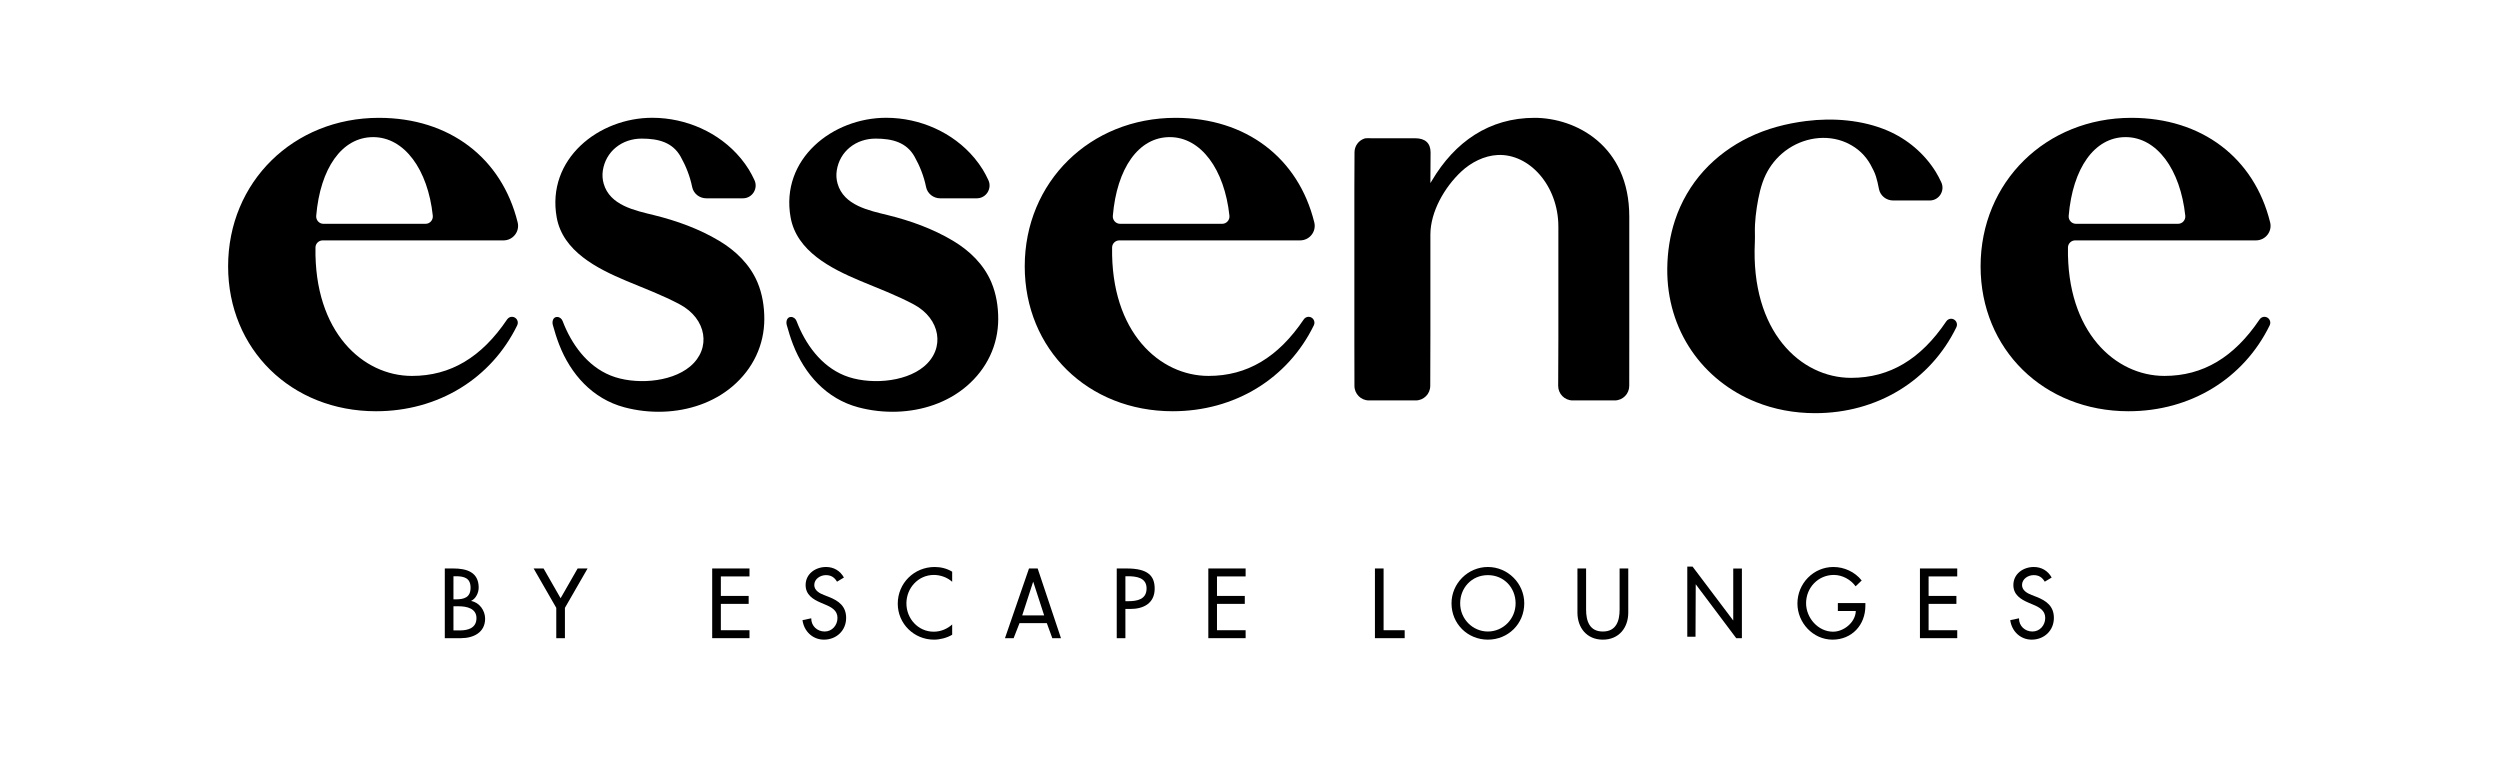
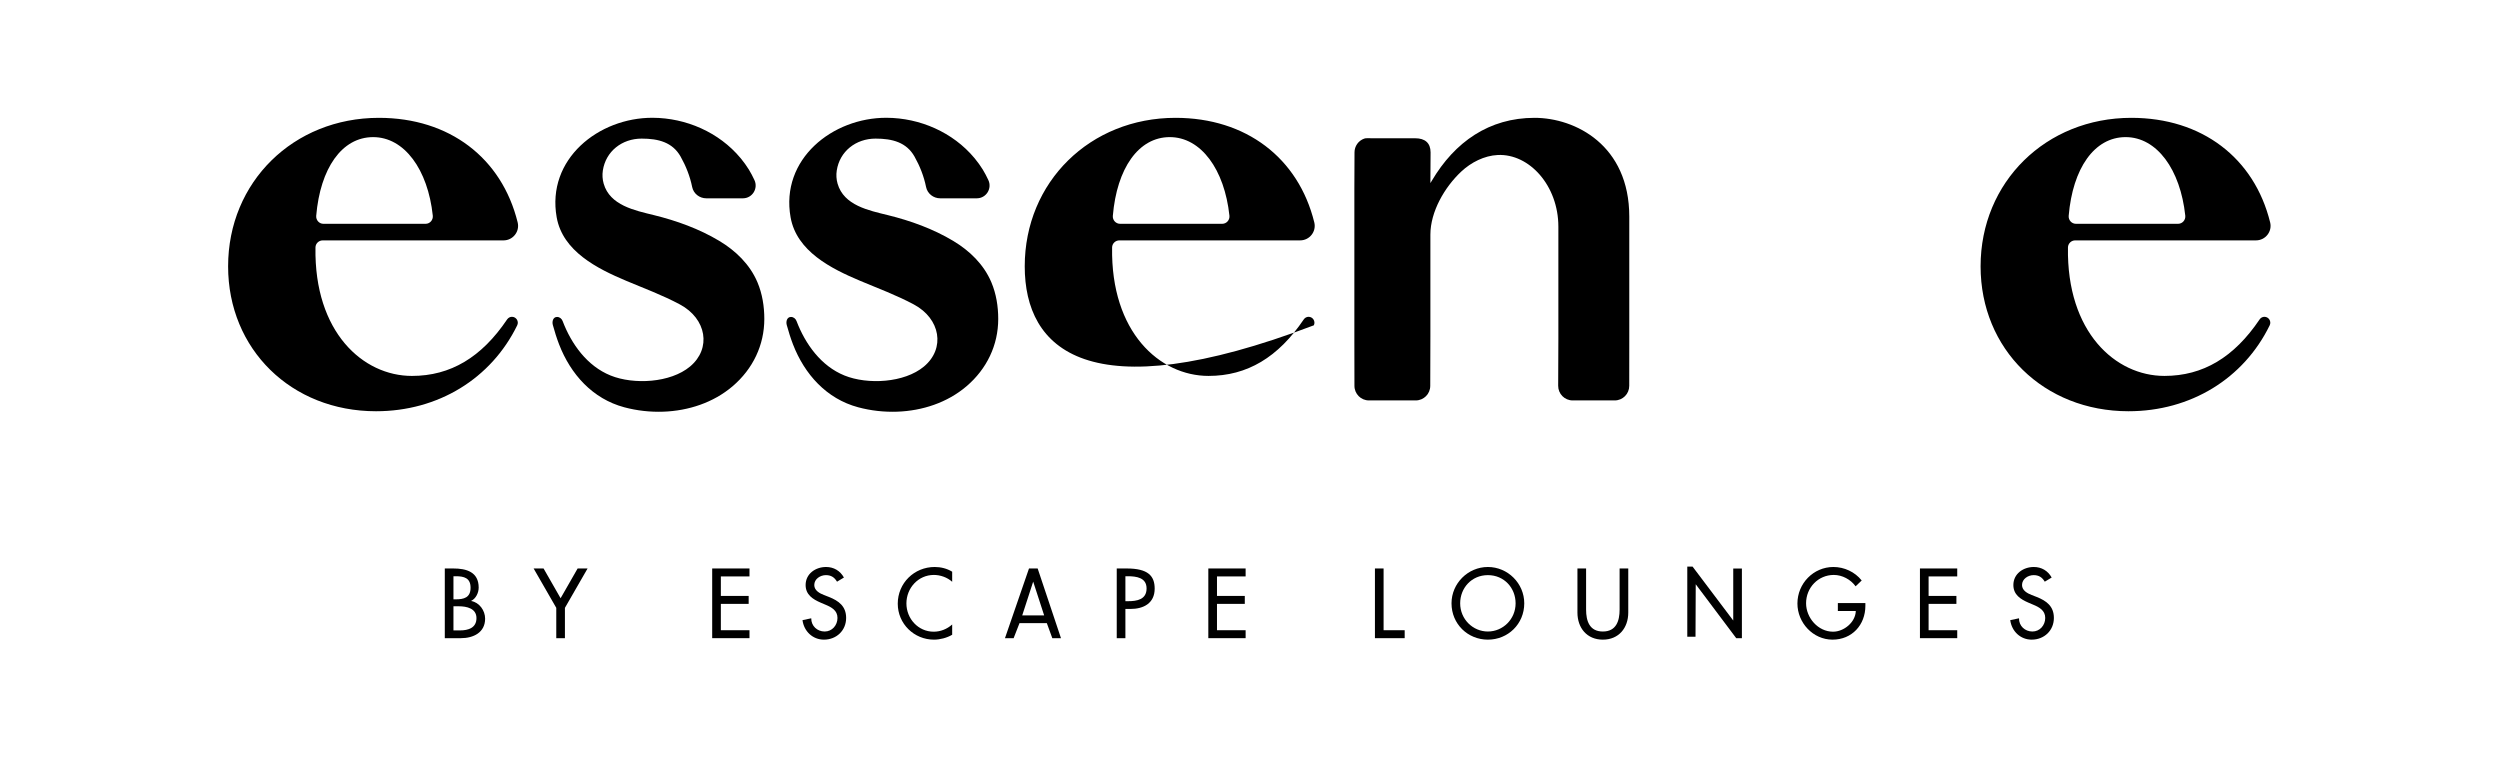
<svg xmlns="http://www.w3.org/2000/svg" width="407" height="124" viewBox="0 0 407 124" fill="none">
  <path fill-rule="evenodd" clip-rule="evenodd" d="M262.88 65.189H256.031C254.724 65.189 253.666 64.122 253.671 62.81L253.702 55.213V36.904C253.702 30.214 248.969 24.991 243.831 25.234C241.634 25.338 239.491 26.437 237.905 27.919C235.178 30.467 232.867 34.462 232.867 38.203V54.744L232.845 62.826C232.841 64.132 231.786 65.189 230.485 65.189H222.863C221.562 65.189 220.506 64.131 220.503 62.824L220.49 55.565V30.801L220.514 24.807C220.512 23.788 221.157 22.892 222.101 22.564C222.233 22.518 222.374 22.504 222.513 22.504L230.402 22.51C231.979 22.51 232.898 23.268 232.898 24.809L232.867 29.805L233.1 29.428C236.841 23.09 242.452 19.183 249.817 19.183C256.48 19.183 265.247 23.643 265.247 35.261V54.627L265.24 62.821C265.239 64.129 264.183 65.189 262.88 65.189Z" fill="black" />
  <path fill-rule="evenodd" clip-rule="evenodd" d="M69.285 36.436C69.995 36.436 70.534 35.813 70.459 35.105C69.66 27.593 65.831 22.323 60.748 22.323C55.654 22.323 52.133 27.409 51.479 35.129C51.42 35.829 51.955 36.436 52.654 36.436H69.285ZM52.539 39.135C51.903 39.135 51.37 39.643 51.359 40.283C51.131 54.083 59.096 61.2 67.061 61.2C73.347 61.2 78.404 58.17 82.56 52.001C82.737 51.739 83.03 51.576 83.344 51.576C84.051 51.576 84.513 52.324 84.202 52.961C79.959 61.649 71.327 66.951 61.216 66.951C47.423 66.951 37.136 56.857 37.136 43.36C37.136 29.629 47.773 19.184 61.684 19.184C73.16 19.184 81.683 25.704 84.276 36.207C84.643 37.695 83.504 39.135 81.977 39.135H52.539Z" fill="black" />
-   <path fill-rule="evenodd" clip-rule="evenodd" d="M316.03 29.654C315.752 29.074 315.467 28.498 315.127 27.953C313.26 24.965 310.5 22.635 307.273 21.256C303.207 19.519 298.408 19.153 294.054 19.701C290.814 20.108 287.661 20.924 284.712 22.358C281.956 23.698 279.434 25.531 277.37 27.808C275.265 30.13 273.67 32.889 272.687 35.869C271.857 38.383 271.463 41.029 271.431 43.674C271.313 53.785 277.206 61.988 285.903 65.466C288.814 66.63 292.052 67.264 295.512 67.264C305.623 67.264 314.255 61.963 318.498 53.275C318.809 52.638 318.347 51.89 317.64 51.89C317.326 51.89 317.032 52.053 316.855 52.315C312.7 58.484 307.643 61.514 301.357 61.514C293.169 61.514 284.983 53.994 285.689 39.425C285.735 38.473 285.661 37.514 285.714 36.559C285.766 35.627 285.861 34.699 286.005 33.777C286.281 31.999 286.677 30.067 287.465 28.443C288.191 26.949 289.264 25.627 290.577 24.616C290.617 24.586 290.657 24.556 290.697 24.526C293.498 22.432 297.335 21.779 300.577 23.22C300.685 23.268 300.791 23.318 300.896 23.371C302.466 24.16 303.643 25.241 304.525 26.806C305.392 28.345 305.55 29.061 305.9 30.798C306.119 31.881 307.098 32.638 308.198 32.638H314.161C315.689 32.638 316.692 31.036 316.03 29.654Z" fill="black" />
-   <path fill-rule="evenodd" clip-rule="evenodd" d="M198.976 36.435C199.68 36.435 200.227 35.817 200.151 35.113C199.354 27.597 195.525 22.322 190.44 22.322C185.344 22.322 181.822 27.413 181.17 35.137C181.111 35.832 181.652 36.435 182.347 36.435H198.976ZM182.231 39.134C181.594 39.134 181.061 39.642 181.051 40.282C180.823 54.082 188.788 61.199 196.752 61.199C203.04 61.199 208.096 58.169 212.252 52C212.428 51.738 212.721 51.575 213.037 51.575C213.744 51.575 214.205 52.323 213.894 52.96C209.651 61.648 201.018 66.95 190.908 66.95C177.114 66.95 166.827 56.856 166.827 43.359C166.827 29.628 177.465 19.183 191.375 19.183C202.851 19.183 211.375 25.703 213.967 36.206C214.335 37.694 213.196 39.134 211.668 39.134H182.231Z" fill="black" />
+   <path fill-rule="evenodd" clip-rule="evenodd" d="M198.976 36.435C199.68 36.435 200.227 35.817 200.151 35.113C199.354 27.597 195.525 22.322 190.44 22.322C185.344 22.322 181.822 27.413 181.17 35.137C181.111 35.832 181.652 36.435 182.347 36.435H198.976ZM182.231 39.134C181.594 39.134 181.061 39.642 181.051 40.282C180.823 54.082 188.788 61.199 196.752 61.199C203.04 61.199 208.096 58.169 212.252 52C212.428 51.738 212.721 51.575 213.037 51.575C213.744 51.575 214.205 52.323 213.894 52.96C177.114 66.95 166.827 56.856 166.827 43.359C166.827 29.628 177.465 19.183 191.375 19.183C202.851 19.183 211.375 25.703 213.967 36.206C214.335 37.694 213.196 39.134 211.668 39.134H182.231Z" fill="black" />
  <path fill-rule="evenodd" clip-rule="evenodd" d="M354.589 36.435C355.293 36.435 355.84 35.817 355.764 35.113C354.967 27.597 351.138 22.322 346.053 22.322C340.956 22.322 337.435 27.413 336.782 35.137C336.724 35.832 337.265 36.435 337.96 36.435H354.589ZM337.844 39.134C337.207 39.134 336.674 39.642 336.664 40.282C336.436 54.082 344.4 61.199 352.365 61.199C358.652 61.199 363.709 58.169 367.865 52C368.041 51.738 368.334 51.575 368.65 51.575C369.356 51.575 369.818 52.323 369.507 52.96C365.264 61.648 356.631 66.95 346.521 66.95C332.727 66.95 322.44 56.856 322.44 43.359C322.44 29.628 333.078 19.183 346.988 19.183C358.464 19.183 366.988 25.703 369.58 36.206C369.948 37.694 368.809 39.134 367.281 39.134H337.844Z" fill="black" />
  <path fill-rule="evenodd" clip-rule="evenodd" d="M146.075 67.023C143.923 67.101 141.758 66.853 139.709 66.304C134.556 64.924 130.984 60.934 129.1 56.063C128.703 55.035 128.377 53.981 128.085 52.918C127.916 52.306 128.14 51.598 128.772 51.599C129.184 51.6 129.528 51.876 129.674 52.262C131.104 56.02 133.66 59.585 137.482 61.132C141.241 62.653 147.222 62.345 150.425 59.666C153.93 56.732 153.113 51.889 148.772 49.565C145.952 48.055 142.967 46.95 140.043 45.722C135.304 43.731 129.693 40.908 128.709 35.386C127.017 25.902 135.542 19.137 144.341 19.175C149.766 19.199 155.137 21.532 158.641 25.734C158.664 25.762 158.688 25.79 158.711 25.819C159.176 26.384 159.604 26.979 159.992 27.6C160.332 28.145 160.618 28.722 160.896 29.302C161.557 30.684 160.552 32.285 159.026 32.285H153.063C151.963 32.285 150.984 31.527 150.764 30.444C150.414 28.708 149.753 27.034 148.886 25.494C147.58 23.175 145.286 22.565 142.541 22.565C139.331 22.565 136.696 24.642 136.222 27.766C136.115 28.472 136.16 29.202 136.355 29.89C137.37 33.454 141.451 34.259 144.554 35.026C148.238 35.934 151.905 37.254 155.171 39.211C157.85 40.816 160.157 43.035 161.392 45.954C162.189 47.839 162.511 49.891 162.511 51.93C162.511 56.157 160.676 60.048 157.343 62.887C154.211 65.554 150.164 66.876 146.075 67.023Z" fill="black" />
  <path fill-rule="evenodd" clip-rule="evenodd" d="M107.995 67.023C105.842 67.101 103.677 66.853 101.628 66.304C96.476 64.924 92.903 60.934 91.02 56.063C90.622 55.035 90.297 53.981 90.005 52.918C89.835 52.306 90.059 51.598 90.692 51.599C91.103 51.6 91.447 51.876 91.594 52.262C93.023 56.02 95.579 59.585 99.402 61.132C103.16 62.653 109.142 62.345 112.344 59.666C115.849 56.732 115.033 51.889 110.692 49.565C107.871 48.055 104.887 46.95 101.962 45.722C97.223 43.731 91.613 40.908 90.629 35.386C88.937 25.902 97.462 19.137 106.261 19.175C111.686 19.199 117.057 21.532 120.56 25.734C120.584 25.762 120.607 25.79 120.631 25.819C121.095 26.384 121.524 26.979 121.911 27.6C122.252 28.145 122.537 28.722 122.815 29.302C123.477 30.684 122.472 32.285 120.945 32.285H114.982C113.883 32.285 112.903 31.527 112.684 30.444C112.334 28.708 111.672 27.034 110.805 25.494C109.499 23.175 107.206 22.565 104.461 22.565C101.251 22.565 98.615 24.642 98.141 27.766C98.034 28.472 98.08 29.202 98.275 29.89C99.289 33.454 103.371 34.259 106.473 35.026C110.158 35.934 113.824 37.254 117.09 39.211C119.769 40.816 122.077 43.035 123.312 45.954C124.108 47.839 124.431 49.891 124.431 51.93C124.431 56.157 122.596 60.048 119.262 62.887C116.13 65.554 112.084 66.876 107.995 67.023Z" fill="black" />
  <path fill-rule="evenodd" clip-rule="evenodd" d="M283.581 92.555V103.895H282.658L276.065 95.116L276.029 103.661H274.69V92.242H275.551L282.172 101.021V92.555H283.581Z" fill="black" />
  <path fill-rule="evenodd" clip-rule="evenodd" d="M73.822 102.63H74.901C76.206 102.63 77.569 102.239 77.569 100.628C77.569 99.033 75.95 98.702 74.691 98.702H73.822V102.63ZM73.822 97.573H74.182C75.516 97.573 76.609 97.302 76.609 95.677C76.609 94.082 75.53 93.811 74.211 93.811H73.822V97.573ZM72.413 92.547H73.791C75.92 92.547 77.929 93.103 77.929 95.662C77.929 96.49 77.479 97.453 76.715 97.814V97.844C78.048 98.085 78.978 99.394 78.978 100.719C78.978 102.991 77.044 103.894 75.051 103.894H72.413V92.547Z" fill="black" />
  <path fill-rule="evenodd" clip-rule="evenodd" d="M86.873 92.547H88.492L91.265 97.393L94.039 92.547H95.658L91.969 98.958V103.894H90.561V98.958L86.873 92.547Z" fill="black" />
  <path fill-rule="evenodd" clip-rule="evenodd" d="M115.945 92.547H122.017V93.842H117.355V97.017H121.882V98.311H117.355V102.6H122.017V103.894H115.945V92.547Z" fill="black" />
  <path fill-rule="evenodd" clip-rule="evenodd" d="M136.267 94.699C135.847 93.992 135.307 93.631 134.453 93.631C133.553 93.631 132.564 94.248 132.564 95.24C132.564 96.129 133.433 96.595 134.138 96.867L134.947 97.182C136.551 97.814 137.751 98.703 137.751 100.598C137.751 102.66 136.162 104.135 134.138 104.135C132.309 104.135 130.885 102.781 130.646 100.96L132.07 100.659C132.055 101.908 133.044 102.81 134.257 102.81C135.472 102.81 136.342 101.787 136.342 100.598C136.342 99.38 135.367 98.853 134.392 98.447L133.614 98.115C132.324 97.559 131.155 96.821 131.155 95.24C131.155 93.404 132.774 92.306 134.483 92.306C135.742 92.306 136.776 92.923 137.391 94.022L136.267 94.699Z" fill="black" />
  <path fill-rule="evenodd" clip-rule="evenodd" d="M155.014 94.714C154.204 93.992 153.095 93.6 152.031 93.6C149.498 93.6 147.564 95.722 147.564 98.236C147.564 100.719 149.482 102.84 152.001 102.84C153.11 102.84 154.174 102.42 155.014 101.667V103.338C154.144 103.85 153.035 104.135 152.046 104.135C148.823 104.135 146.155 101.562 146.155 98.281C146.155 94.925 148.838 92.306 152.166 92.306C153.154 92.306 154.16 92.547 155.014 93.073V94.714Z" fill="black" />
  <path fill-rule="evenodd" clip-rule="evenodd" d="M166.416 100.192L168.203 94.688L169.99 100.192H166.416ZM168.931 92.547H167.521L163.608 103.895H165.019L165.977 101.443H170.422L171.315 103.895H172.727L168.931 92.547Z" fill="black" />
  <path fill-rule="evenodd" clip-rule="evenodd" d="M183.215 97.874H183.664C185.103 97.874 186.662 97.603 186.662 95.798C186.662 94.022 184.983 93.811 183.589 93.811H183.215V97.874ZM183.215 103.894H181.805V92.547H183.424C186.901 92.547 187.981 93.751 187.981 95.828C187.981 98.221 186.167 99.139 184.023 99.139H183.215V103.894Z" fill="black" />
  <path fill-rule="evenodd" clip-rule="evenodd" d="M196.715 92.547H202.787V93.842H198.125V97.017H202.652V98.311H198.125V102.6H202.787V103.894H196.715V92.547Z" fill="black" />
  <path fill-rule="evenodd" clip-rule="evenodd" d="M225.248 102.6H228.681V103.895H223.839V92.547H225.248V102.6Z" fill="black" />
  <path fill-rule="evenodd" clip-rule="evenodd" d="M246.74 98.22C246.74 95.722 244.882 93.631 242.228 93.631C239.575 93.631 237.716 95.722 237.716 98.22C237.716 100.808 239.785 102.81 242.228 102.81C244.671 102.81 246.74 100.808 246.74 98.22ZM248.149 98.22C248.149 101.591 245.496 104.135 242.228 104.135C238.961 104.135 236.307 101.591 236.307 98.22C236.307 94.97 238.991 92.306 242.228 92.306C245.466 92.306 248.149 94.97 248.149 98.22Z" fill="black" />
  <path fill-rule="evenodd" clip-rule="evenodd" d="M258.216 92.547V99.245C258.216 101.095 258.77 102.81 260.944 102.81C263.117 102.81 263.672 101.095 263.672 99.245V92.547H265.081V99.726C265.081 102.224 263.537 104.135 260.944 104.135C258.35 104.135 256.807 102.224 256.807 99.726V92.547H258.216Z" fill="black" />
  <path fill-rule="evenodd" clip-rule="evenodd" d="M303.684 98.175V98.626C303.684 101.742 301.495 104.135 298.333 104.135C295.17 104.135 292.621 101.396 292.621 98.251C292.621 94.985 295.23 92.306 298.482 92.306C300.236 92.306 301.975 93.103 303.084 94.503L302.095 95.451C301.285 94.337 299.921 93.6 298.542 93.6C296.009 93.6 294.03 95.662 294.03 98.206C294.03 100.584 295.979 102.84 298.423 102.84C300.177 102.84 302.065 101.32 302.125 99.469H299.202V98.175H303.684Z" fill="black" />
  <path fill-rule="evenodd" clip-rule="evenodd" d="M312.567 92.547H318.638V93.842H313.976V97.017H318.503V98.311H313.976V102.6H318.638V103.894H312.567V92.547Z" fill="black" />
  <path fill-rule="evenodd" clip-rule="evenodd" d="M332.888 94.699C332.468 93.992 331.929 93.631 331.074 93.631C330.175 93.631 329.186 94.248 329.186 95.24C329.186 96.129 330.055 96.595 330.76 96.867L331.569 97.182C333.173 97.814 334.372 98.703 334.372 100.598C334.372 102.66 332.784 104.135 330.76 104.135C328.931 104.135 327.507 102.781 327.267 100.96L328.692 100.659C328.676 101.908 329.665 102.81 330.879 102.81C332.094 102.81 332.963 101.787 332.963 100.598C332.963 99.38 331.989 98.853 331.015 98.447L330.235 98.115C328.946 97.559 327.777 96.821 327.777 95.24C327.777 93.404 329.396 92.306 331.104 92.306C332.364 92.306 333.398 92.923 334.013 94.022L332.888 94.699Z" fill="black" />
</svg>